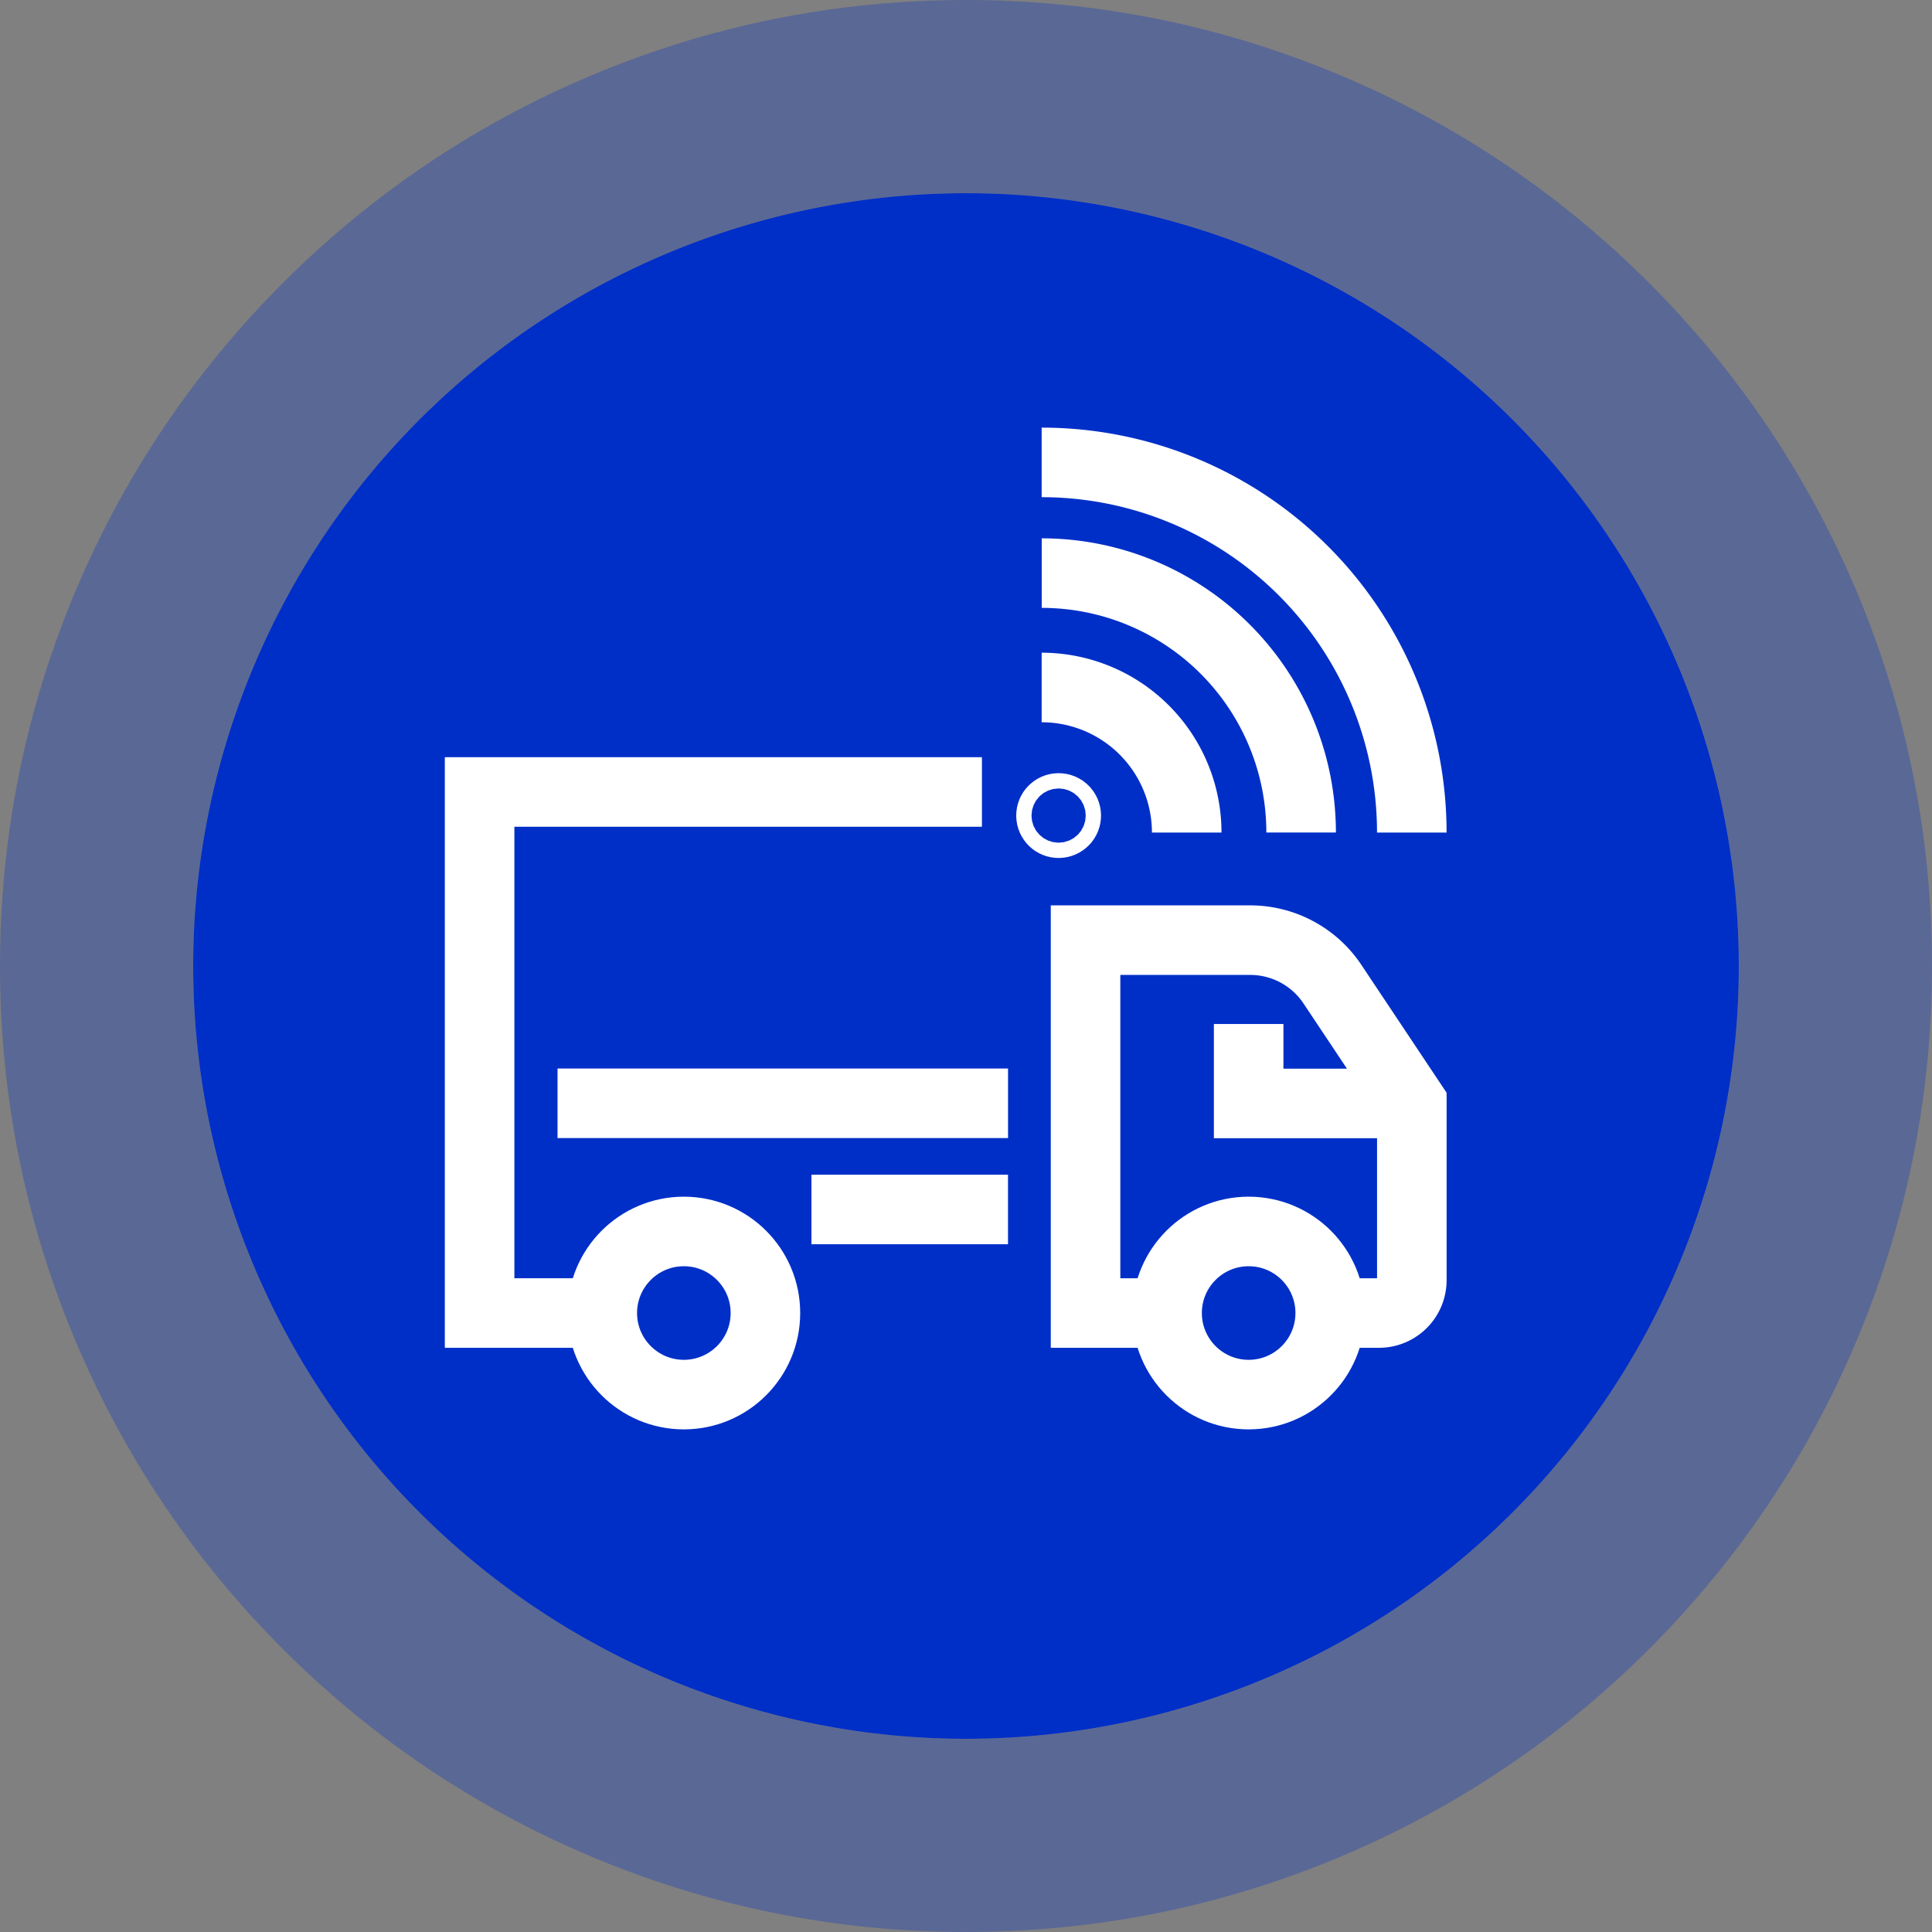
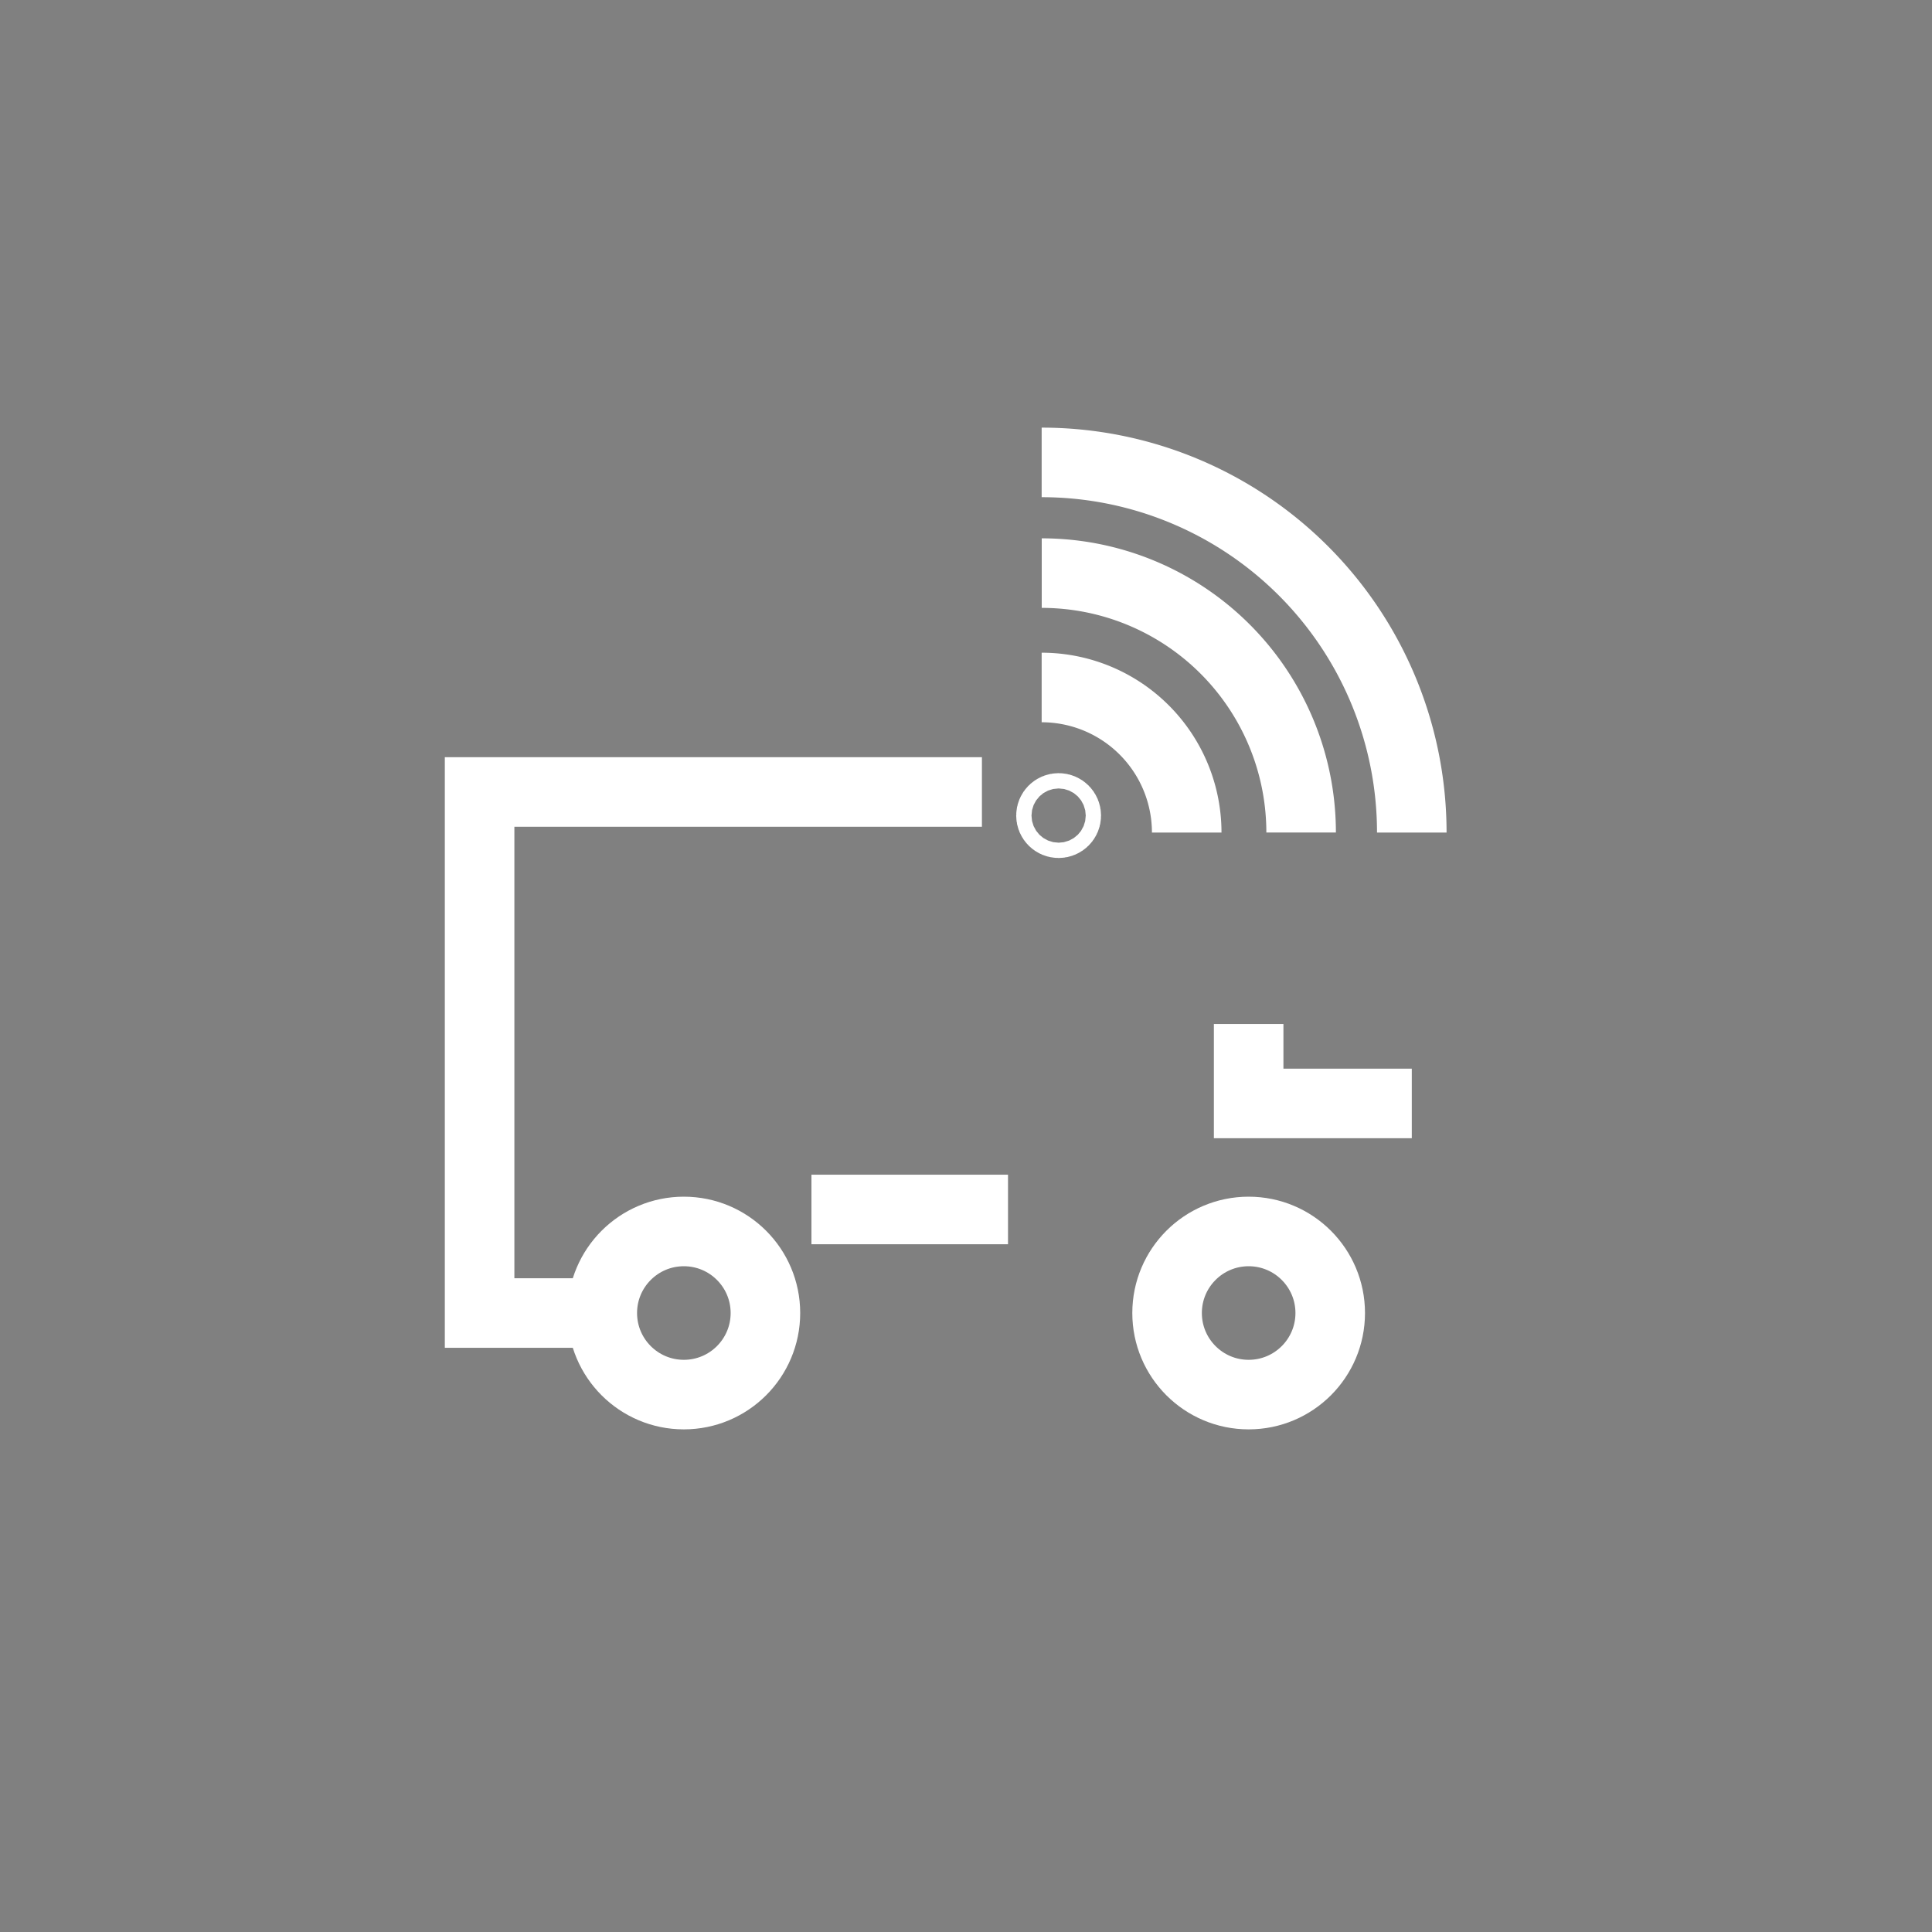
<svg xmlns="http://www.w3.org/2000/svg" width="50" height="50" viewBox="0 0 50 50">
  <rect x="0" y="0" width="50" height="50" fill="#808080" stroke="none" />
  <defs>
    <clipPath id="clip-path">
      <rect id="사각형_34220" data-name="사각형 34220" width="27" height="27" transform="translate(0 -0.489)" fill="none" stroke="#fff" stroke-width="1.8" />
    </clipPath>
  </defs>
  <g id="그룹_31656" data-name="그룹 31656" transform="translate(-1254.965 -1974)">
    <g id="그룹_30307" data-name="그룹 30307" transform="translate(1127.465 1242.5)">
      <g id="패스_32854" data-name="패스 32854" transform="translate(132.5 736.5)" fill="#002fc8">
-         <path d="M20,0A20,20,0,1,1,0,20,20,20,0,0,1,20,0Z" stroke="none" />
-         <path d="M 20 0 C 8.954 0 0 8.954 0 20 C 0 31.046 8.954 40 20 40 C 31.046 40 40 31.046 40 20 C 40 8.954 31.046 0 20 0 M 20 -5 C 23.373 -5 26.647 -4.338 29.733 -3.033 C 32.71 -1.774 35.383 0.028 37.678 2.322 C 39.972 4.617 41.774 7.29 43.033 10.267 C 44.338 13.353 45 16.627 45 20 C 45 23.373 44.338 26.647 43.033 29.733 C 41.774 32.71 39.972 35.383 37.678 37.678 C 35.383 39.972 32.71 41.774 29.733 43.033 C 26.647 44.338 23.373 45 20 45 C 16.627 45 13.353 44.338 10.267 43.033 C 7.29 41.774 4.617 39.972 2.322 37.678 C 0.028 35.383 -1.774 32.71 -3.033 29.733 C -4.338 26.647 -5 23.373 -5 20 C -5 16.627 -4.338 13.353 -3.033 10.267 C -1.774 7.29 0.028 4.617 2.322 2.322 C 4.617 0.028 7.29 -1.774 10.267 -3.033 C 13.353 -4.338 16.627 -5 20 -5 Z" stroke="none" fill="rgba(0,47,200,0.3)" />
-       </g>
+         </g>
    </g>
    <g id="그룹_30352" data-name="그룹 30352" transform="translate(1266.893 1985.319)">
      <g id="그룹_20929" data-name="그룹 20929" transform="translate(-0.428 -0.83)" clip-path="url(#clip-path)">
        <path id="패스_6897" data-name="패스 6897" d="M3.675,20.349H.5V6.864h13" transform="translate(0.412 3.143)" fill="none" stroke="#fff" stroke-miterlimit="10" stroke-width="1.8" />
-         <path id="패스_6898" data-name="패스 6898" d="M14.311,19.375H12.2V9.725h4.261a2.558,2.558,0,0,1,2.128,1.139l2.055,3.083v4.578a.85.85,0,0,1-.85.85H18.533" transform="translate(4.394 4.117)" fill="none" stroke="#fff" stroke-miterlimit="10" stroke-width="1.8" />
        <circle id="타원_202" data-name="타원 202" cx="2.111" cy="2.111" r="2.111" transform="translate(4.087 21.381)" fill="none" stroke="#fff" stroke-miterlimit="10" stroke-width="1.8" />
        <circle id="타원_203" data-name="타원 203" cx="2.111" cy="2.111" r="2.111" transform="translate(18.704 21.381)" fill="none" stroke="#fff" stroke-miterlimit="10" stroke-width="1.8" />
        <path id="패스_6899" data-name="패스 6899" d="M19.572,13.4H15.35V11.344" transform="translate(5.465 4.668)" fill="none" stroke="#fff" stroke-miterlimit="10" stroke-width="1.8" />
        <line id="선_628" data-name="선 628" x2="5.087" transform="translate(9.5 20.812)" fill="none" stroke="#fff" stroke-miterlimit="10" stroke-width="1.8" />
-         <line id="선_629" data-name="선 629" x2="11.659" transform="translate(2.929 18.064)" fill="none" stroke="#fff" stroke-miterlimit="10" stroke-width="1.8" />
        <circle id="타원_204" data-name="타원 204" cx="0.198" cy="0.198" r="0.198" transform="translate(15.699 10.42)" fill="none" stroke="#fff" stroke-miterlimit="10" stroke-width="1.8" />
        <path id="패스_6900" data-name="패스 6900" d="M15.107,8.6a3.754,3.754,0,0,0-3.754-3.754" transform="translate(4.105 2.457)" fill="none" stroke="#fff" stroke-miterlimit="10" stroke-width="1.8" />
        <path id="패스_6901" data-name="패스 6901" d="M18.067,9.351a6.713,6.713,0,0,0-6.713-6.713" transform="translate(4.106 1.705)" fill="none" stroke="#fff" stroke-miterlimit="10" stroke-width="1.8" />
        <path id="패스_6902" data-name="패스 6902" d="M20.932,10.079A9.579,9.579,0,0,0,11.353.5" transform="translate(4.105 0.978)" fill="none" stroke="#fff" stroke-miterlimit="10" stroke-width="1.8" />
      </g>
    </g>
  </g>
</svg>